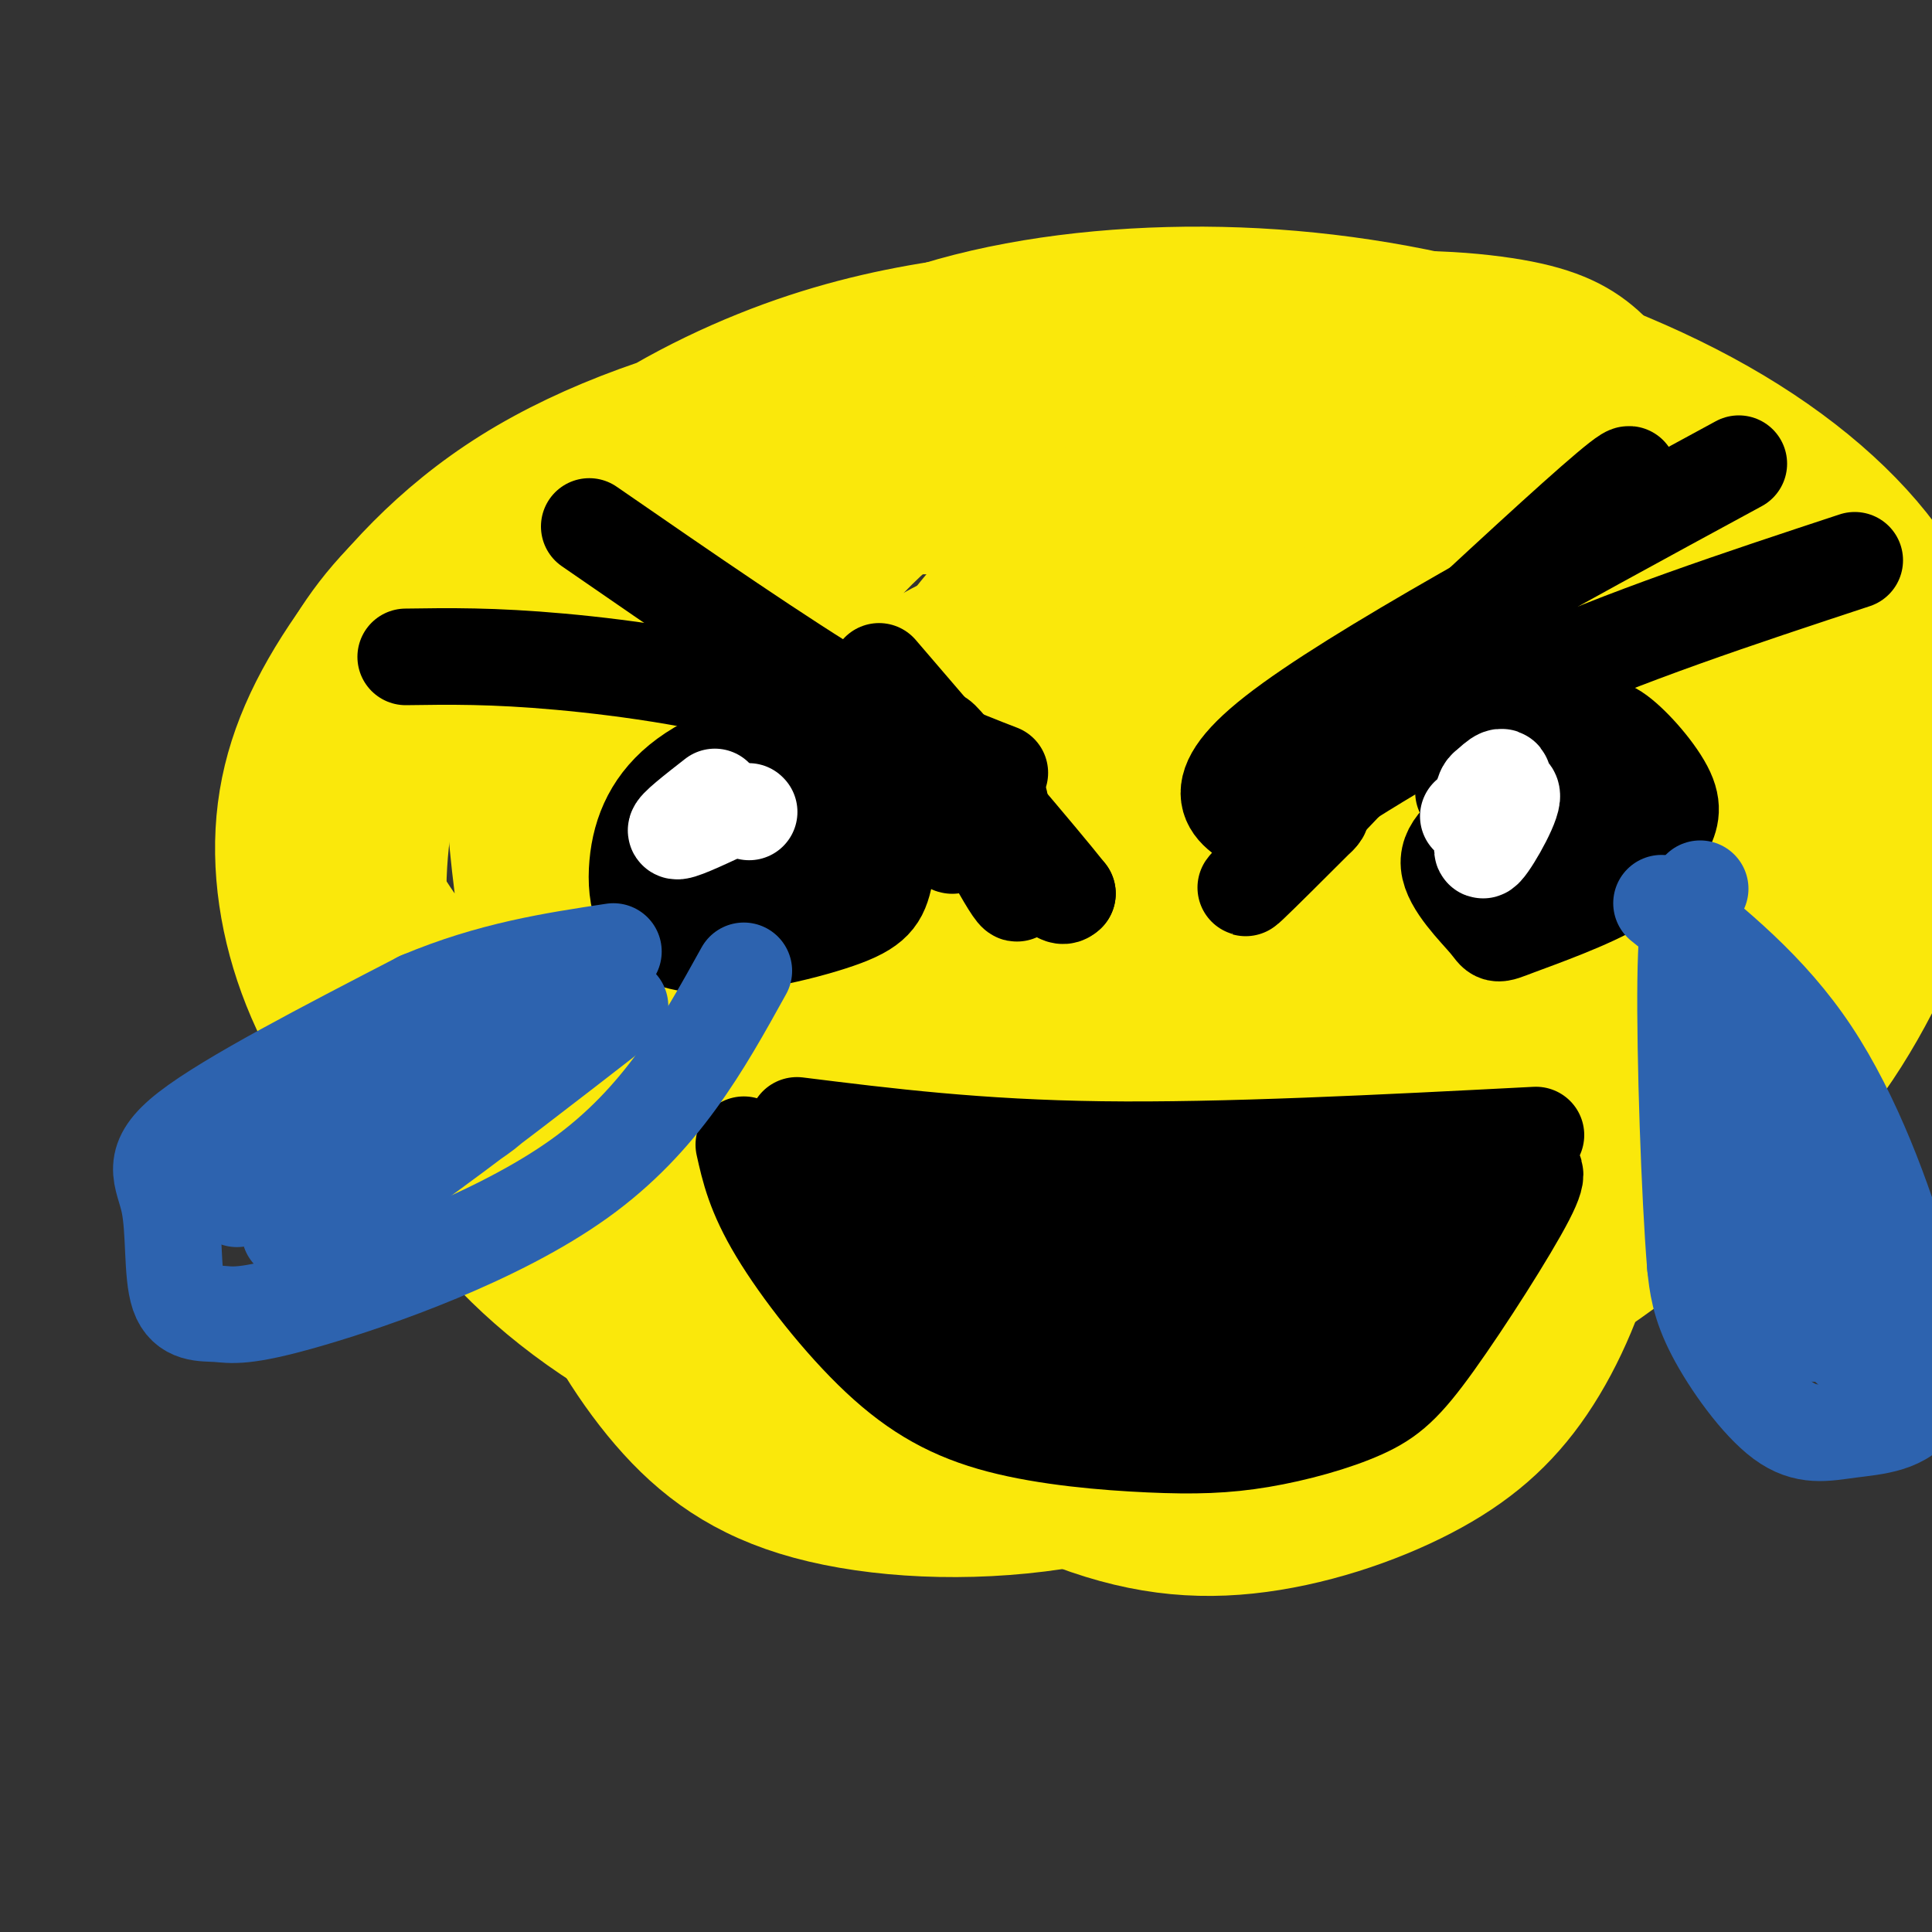
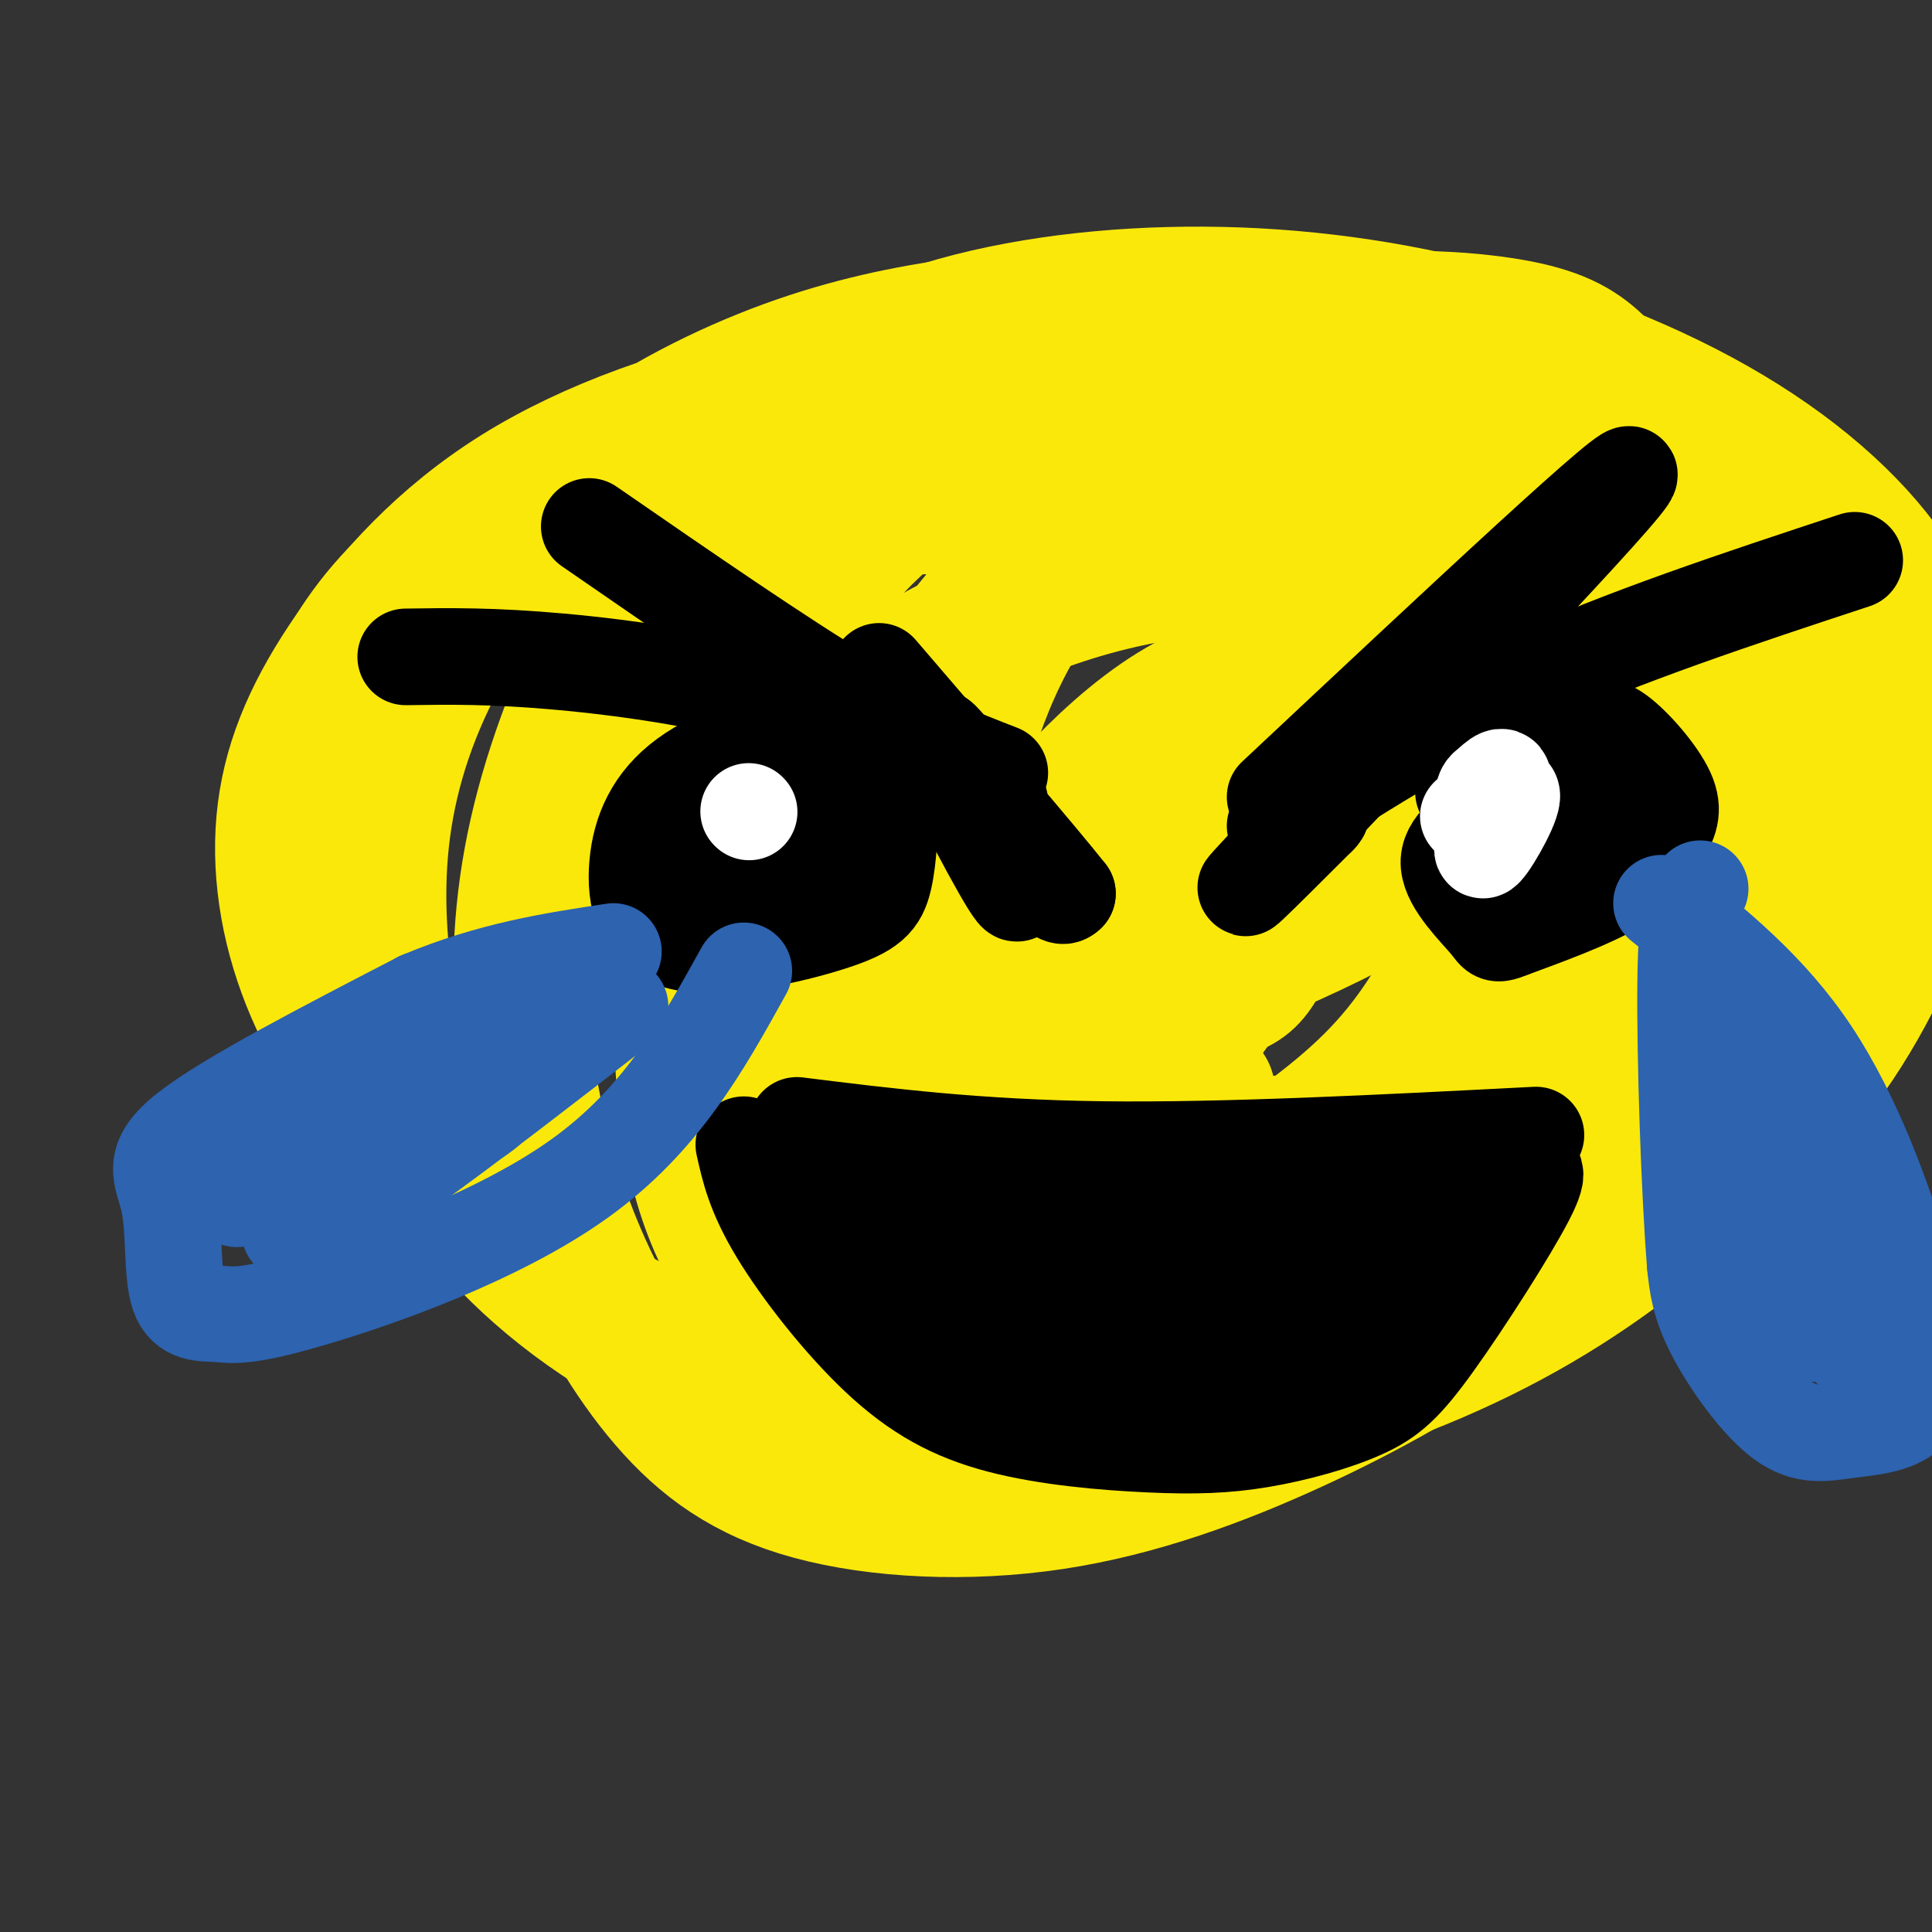
<svg xmlns="http://www.w3.org/2000/svg" viewBox="0 0 400 400" version="1.1">
  <rect x="0" y="0" width="400" height="400" fill="#333333" stroke="none" />
  <g fill="none" stroke="rgb(250,232,11)" stroke-width="28" stroke-linecap="round" stroke-linejoin="round">
    <path d="M129,116c8.737,-3.045 17.474,-6.089 24,-8c6.526,-1.911 10.840,-2.688 30,-3c19.160,-0.312 53.165,-0.158 74,2c20.835,2.158 28.500,6.322 37,11c8.500,4.678 17.837,9.872 24,16c6.163,6.128 9.153,13.191 12,20c2.847,6.809 5.551,13.366 7,22c1.449,8.634 1.641,19.346 1,29c-0.641,9.654 -2.116,18.251 -4,25c-1.884,6.749 -4.177,11.650 -8,17c-3.823,5.350 -9.175,11.147 -16,16c-6.825,4.853 -15.124,8.760 -25,11c-9.876,2.240 -21.329,2.813 -33,3c-11.671,0.187 -23.560,-0.014 -36,-3c-12.440,-2.986 -25.432,-8.759 -36,-15c-10.568,-6.241 -18.711,-12.952 -25,-20c-6.289,-7.048 -10.722,-14.433 -14,-22c-3.278,-7.567 -5.399,-15.315 -7,-23c-1.601,-7.685 -2.681,-15.305 -2,-23c0.681,-7.695 3.123,-15.464 6,-23c2.877,-7.536 6.190,-14.841 10,-21c3.810,-6.159 8.119,-11.174 15,-16c6.881,-4.826 16.336,-9.465 27,-13c10.664,-3.535 22.539,-5.968 34,-7c11.461,-1.032 22.509,-0.662 34,2c11.491,2.662 23.426,7.618 32,13c8.574,5.382 13.787,11.191 19,17" />
-     <path d="M309,123c4.883,6.859 7.591,15.507 9,23c1.409,7.493 1.519,13.831 1,22c-0.519,8.169 -1.668,18.167 -4,29c-2.332,10.833 -5.847,22.500 -10,32c-4.153,9.500 -8.943,16.835 -16,24c-7.057,7.165 -16.381,14.162 -27,19c-10.619,4.838 -22.534,7.517 -35,9c-12.466,1.483 -25.482,1.770 -38,0c-12.518,-1.770 -24.538,-5.599 -35,-12c-10.462,-6.401 -19.365,-15.376 -26,-25c-6.635,-9.624 -11.000,-19.898 -14,-30c-3.000,-10.102 -4.634,-20.032 -6,-31c-1.366,-10.968 -2.463,-22.975 -1,-35c1.463,-12.025 5.486,-24.070 11,-33c5.514,-8.930 12.521,-14.747 22,-21c9.479,-6.253 21.431,-12.944 34,-17c12.569,-4.056 25.753,-5.479 39,-4c13.247,1.479 26.555,5.858 38,12c11.445,6.142 21.026,14.047 30,24c8.974,9.953 17.342,21.956 25,35c7.658,13.044 14.608,27.130 19,40c4.392,12.870 6.228,24.523 7,36c0.772,11.477 0.480,22.777 -2,34c-2.480,11.223 -7.147,22.370 -13,31c-5.853,8.630 -12.891,14.741 -23,20c-10.109,5.259 -23.291,9.664 -36,11c-12.709,1.336 -24.947,-0.396 -40,-7c-15.053,-6.604 -32.921,-18.079 -50,-31c-17.079,-12.921 -33.367,-27.286 -49,-43c-15.633,-15.714 -30.609,-32.775 -39,-46c-8.391,-13.225 -10.195,-22.612 -12,-32" />
    <path d="M68,157c-1.277,-9.444 1.530,-17.053 7,-25c5.470,-7.947 13.604,-16.232 26,-23c12.396,-6.768 29.053,-12.019 46,-15c16.947,-2.981 34.183,-3.692 50,-4c15.817,-0.308 30.215,-0.213 46,2c15.785,2.213 32.957,6.546 48,12c15.043,5.454 27.959,12.031 39,19c11.041,6.969 20.208,14.330 27,23c6.792,8.670 11.209,18.648 13,29c1.791,10.352 0.957,21.077 -3,32c-3.957,10.923 -11.038,22.045 -21,33c-9.962,10.955 -22.805,21.743 -36,31c-13.195,9.257 -26.742,16.982 -42,24c-15.258,7.018 -32.229,13.327 -50,16c-17.771,2.673 -36.344,1.709 -50,-2c-13.656,-3.709 -22.396,-10.164 -30,-19c-7.604,-8.836 -14.073,-20.052 -19,-32c-4.927,-11.948 -8.312,-24.629 -10,-38c-1.688,-13.371 -1.677,-27.432 1,-42c2.677,-14.568 8.021,-29.643 15,-44c6.979,-14.357 15.593,-27.995 26,-39c10.407,-11.005 22.608,-19.375 38,-25c15.392,-5.625 33.974,-8.505 53,-9c19.026,-0.495 38.497,1.393 58,6c19.503,4.607 39.039,11.931 55,21c15.961,9.069 28.349,19.883 36,31c7.651,11.117 10.566,22.536 11,33c0.434,10.464 -1.614,19.971 -6,32c-4.386,12.029 -11.110,26.580 -21,39c-9.890,12.420 -22.945,22.710 -36,33" />
    <path d="M339,256c-12.926,10.062 -27.241,18.716 -45,26c-17.759,7.284 -38.963,13.197 -59,16c-20.037,2.803 -38.906,2.497 -58,-2c-19.094,-4.497 -38.411,-13.183 -53,-23c-14.589,-9.817 -24.449,-20.764 -31,-31c-6.551,-10.236 -9.794,-19.760 -12,-31c-2.206,-11.240 -3.374,-24.194 -2,-37c1.374,-12.806 5.292,-25.463 12,-38c6.708,-12.537 16.207,-24.955 28,-35c11.793,-10.045 25.880,-17.716 39,-23c13.120,-5.284 25.272,-8.180 37,-10c11.728,-1.820 23.033,-2.563 38,0c14.967,2.563 33.595,8.431 52,18c18.405,9.569 36.586,22.840 49,36c12.414,13.160 19.060,26.209 23,39c3.940,12.791 5.173,25.325 4,37c-1.173,11.675 -4.752,22.492 -12,33c-7.248,10.508 -18.164,20.705 -30,29c-11.836,8.295 -24.591,14.686 -41,20c-16.409,5.314 -36.470,9.550 -56,11c-19.530,1.450 -38.527,0.112 -56,-4c-17.473,-4.112 -33.423,-11.000 -47,-20c-13.577,-9.000 -24.783,-20.112 -34,-31c-9.217,-10.888 -16.445,-21.552 -21,-33c-4.555,-11.448 -6.436,-23.681 -5,-35c1.436,-11.319 6.189,-21.726 14,-33c7.811,-11.274 18.682,-23.416 34,-33c15.318,-9.584 35.085,-16.610 57,-21c21.915,-4.390 45.977,-6.143 69,-7c23.023,-0.857 45.007,-0.816 61,1c15.993,1.816 25.997,5.408 36,9" />
    <path d="M330,84c9.440,3.783 15.038,8.742 18,14c2.962,5.258 3.286,10.815 3,22c-0.286,11.185 -1.181,27.997 -5,44c-3.819,16.003 -10.562,31.196 -17,44c-6.438,12.804 -12.571,23.218 -21,33c-8.429,9.782 -19.154,18.932 -32,26c-12.846,7.068 -27.812,12.053 -42,15c-14.188,2.947 -27.597,3.854 -39,3c-11.403,-0.854 -20.801,-3.470 -28,-8c-7.199,-4.530 -12.198,-10.975 -16,-18c-3.802,-7.025 -6.407,-14.631 -8,-24c-1.593,-9.369 -2.175,-20.501 -2,-32c0.175,-11.499 1.106,-23.365 6,-38c4.894,-14.635 13.751,-32.038 24,-45c10.249,-12.962 21.889,-21.484 38,-30c16.111,-8.516 36.691,-17.028 55,-21c18.309,-3.972 34.346,-3.405 45,-2c10.654,1.405 15.925,3.650 20,7c4.075,3.350 6.952,7.807 9,15c2.048,7.193 3.265,17.121 2,29c-1.265,11.879 -5.011,25.708 -9,38c-3.989,12.292 -8.219,23.046 -16,37c-7.781,13.954 -19.112,31.108 -32,45c-12.888,13.892 -27.333,24.524 -41,32c-13.667,7.476 -26.556,11.797 -36,14c-9.444,2.203 -15.442,2.286 -20,-1c-4.558,-3.286 -7.675,-9.943 -10,-19c-2.325,-9.057 -3.857,-20.515 -5,-33c-1.143,-12.485 -1.898,-25.996 0,-38c1.898,-12.004 6.449,-22.502 11,-33" />
    <path d="M182,160c5.465,-11.668 13.628,-24.336 23,-35c9.372,-10.664 19.954,-19.322 30,-25c10.046,-5.678 19.556,-8.375 28,-10c8.444,-1.625 15.823,-2.178 23,0c7.177,2.178 14.151,7.085 23,15c8.849,7.915 19.574,18.836 26,29c6.426,10.164 8.552,19.570 10,29c1.448,9.430 2.218,18.883 0,28c-2.218,9.117 -7.423,17.896 -13,25c-5.577,7.104 -11.525,12.531 -20,17c-8.475,4.469 -19.478,7.980 -30,10c-10.522,2.020 -20.562,2.548 -31,1c-10.438,-1.548 -21.272,-5.171 -29,-10c-7.728,-4.829 -12.350,-10.866 -16,-17c-3.650,-6.134 -6.329,-12.367 -8,-19c-1.671,-6.633 -2.335,-13.665 -2,-21c0.335,-7.335 1.668,-14.974 4,-23c2.332,-8.026 5.664,-16.441 10,-24c4.336,-7.559 9.675,-14.262 17,-19c7.325,-4.738 16.637,-7.511 28,-9c11.363,-1.489 24.778,-1.694 38,1c13.222,2.694 26.252,8.285 35,14c8.748,5.715 13.214,11.553 16,19c2.786,7.447 3.892,16.504 4,25c0.108,8.496 -0.782,16.432 -3,24c-2.218,7.568 -5.764,14.767 -10,21c-4.236,6.233 -9.163,11.499 -16,16c-6.837,4.501 -15.585,8.237 -28,11c-12.415,2.763 -28.496,4.551 -43,4c-14.504,-0.551 -27.430,-3.443 -39,-8c-11.570,-4.557 -21.785,-10.778 -32,-17" />
    <path d="M177,212c-7.852,-5.459 -11.481,-10.607 -14,-15c-2.519,-4.393 -3.929,-8.032 -5,-12c-1.071,-3.968 -1.805,-8.267 0,-14c1.805,-5.733 6.148,-12.901 12,-19c5.852,-6.099 13.213,-11.131 22,-16c8.787,-4.869 18.998,-9.577 30,-13c11.002,-3.423 22.793,-5.561 35,-6c12.207,-0.439 24.828,0.820 34,3c9.172,2.180 14.895,5.281 18,10c3.105,4.719 3.593,11.056 4,18c0.407,6.944 0.734,14.497 -1,23c-1.734,8.503 -5.528,17.958 -10,27c-4.472,9.042 -9.621,17.671 -18,26c-8.379,8.329 -19.989,16.357 -31,23c-11.011,6.643 -21.424,11.900 -31,15c-9.576,3.100 -18.317,4.043 -26,3c-7.683,-1.043 -14.309,-4.073 -19,-6c-4.691,-1.927 -7.447,-2.752 -9,-16c-1.553,-13.248 -1.904,-38.919 0,-55c1.904,-16.081 6.062,-22.572 12,-31c5.938,-8.428 13.657,-18.795 22,-26c8.343,-7.205 17.311,-11.250 25,-14c7.689,-2.750 14.101,-4.205 20,-4c5.899,0.205 11.287,2.071 15,5c3.713,2.929 5.752,6.920 7,13c1.248,6.080 1.706,14.248 1,23c-0.706,8.752 -2.575,18.087 -6,28c-3.425,9.913 -8.407,20.404 -14,28c-5.593,7.596 -11.796,12.298 -18,17" />
-     <path d="M232,227c-6.686,5.311 -14.399,10.088 -20,12c-5.601,1.912 -9.088,0.960 -11,2c-1.912,1.040 -2.247,4.072 -4,-3c-1.753,-7.072 -4.923,-24.247 -6,-35c-1.077,-10.753 -0.060,-15.083 2,-22c2.060,-6.917 5.164,-16.420 12,-25c6.836,-8.580 17.403,-16.238 26,-21c8.597,-4.762 15.224,-6.627 20,-9c4.776,-2.373 7.700,-5.255 12,0c4.300,5.255 9.976,18.646 12,29c2.024,10.354 0.396,17.669 -3,26c-3.396,8.331 -8.562,17.676 -14,26c-5.438,8.324 -11.150,15.626 -19,22c-7.850,6.374 -17.838,11.820 -27,15c-9.162,3.180 -17.498,4.094 -24,3c-6.502,-1.094 -11.171,-4.196 -15,-8c-3.829,-3.804 -6.819,-8.310 -8,-13c-1.181,-4.690 -0.552,-9.565 0,-16c0.552,-6.435 1.028,-14.429 4,-22c2.972,-7.571 8.439,-14.718 16,-21c7.561,-6.282 17.217,-11.699 27,-16c9.783,-4.301 19.695,-7.486 28,-9c8.305,-1.514 15.004,-1.356 20,0c4.996,1.356 8.289,3.910 11,6c2.711,2.090 4.840,3.715 6,13c1.160,9.285 1.351,26.231 0,36c-1.351,9.769 -4.243,12.363 -9,16c-4.757,3.637 -11.378,8.319 -18,13" />
    <path d="M250,226c-8.201,3.619 -19.705,6.165 -25,7c-5.295,0.835 -4.382,-0.043 -6,-9c-1.618,-8.957 -5.766,-25.994 -6,-37c-0.234,-11.006 3.445,-15.983 9,-22c5.555,-6.017 12.984,-13.075 21,-18c8.016,-4.925 16.619,-7.717 24,-9c7.381,-1.283 13.540,-1.059 18,-1c4.460,0.059 7.221,-0.049 9,6c1.779,6.049 2.576,18.256 2,25c-0.576,6.744 -2.524,8.026 -4,10c-1.476,1.974 -2.478,4.639 -10,9c-7.522,4.361 -21.562,10.419 -28,13c-6.438,2.581 -5.273,1.684 -8,-2c-2.727,-3.684 -9.347,-10.157 -11,-17c-1.653,-6.843 1.662,-14.056 5,-19c3.338,-4.944 6.701,-7.617 18,-12c11.299,-4.383 30.534,-10.474 36,-8c5.466,2.474 -2.836,13.512 -7,20c-4.164,6.488 -4.190,8.425 -11,13c-6.810,4.575 -20.405,11.787 -34,19" />
    <path d="M242,194c-7.116,3.803 -7.904,3.809 -9,2c-1.096,-1.809 -2.498,-5.435 5,-14c7.498,-8.565 23.896,-22.069 30,-23c6.104,-0.931 1.913,10.711 -1,21c-2.913,10.289 -4.546,19.225 -9,23c-4.454,3.775 -11.727,2.387 -19,1" />
    <path d="M366,116c1.818,15.944 3.635,31.888 2,44c-1.635,12.112 -6.723,20.392 -9,21c-2.277,0.608 -1.744,-6.456 1,-17c2.744,-10.544 7.700,-24.570 11,-28c3.300,-3.430 4.943,3.734 5,15c0.057,11.266 -1.471,26.633 -3,42" />
    <path d="M373,193c-2.500,6.000 -7.250,0.000 -12,-6" />
  </g>
  <g fill="none" stroke="rgb(0,0,0)" stroke-width="20" stroke-linecap="round" stroke-linejoin="round">
    <path d="M303,164c1.338,-2.475 2.677,-4.950 7,-7c4.323,-2.050 11.632,-3.677 16,-5c4.368,-1.323 5.796,-2.344 9,0c3.204,2.344 8.185,8.052 10,12c1.815,3.948 0.464,6.135 -1,9c-1.464,2.865 -3.041,6.409 -9,10c-5.959,3.591 -16.298,7.231 -21,9c-4.702,1.769 -3.766,1.669 -6,-1c-2.234,-2.669 -7.638,-7.905 -8,-12c-0.362,-4.095 4.319,-7.047 9,-10" />
    <path d="M309,169c2.866,-2.322 5.531,-3.128 10,-2c4.469,1.128 10.742,4.188 9,8c-1.742,3.812 -11.498,8.375 -16,9c-4.502,0.625 -3.751,-2.687 -3,-6" />
    <path d="M264,171c16.000,-10.417 32.000,-20.833 52,-30c20.000,-9.167 44.000,-17.083 68,-25" />
    <path d="M149,166c2.258,-1.645 4.515,-3.291 10,-4c5.485,-0.709 14.197,-0.482 19,0c4.803,0.482 5.695,1.219 6,5c0.305,3.781 0.021,10.606 -1,15c-1.021,4.394 -2.779,6.357 -11,9c-8.221,2.643 -22.904,5.965 -31,4c-8.096,-1.965 -9.603,-9.217 -9,-16c0.603,-6.783 3.316,-13.095 10,-18c6.684,-4.905 17.338,-8.401 24,-7c6.662,1.401 9.331,7.701 12,14" />
    <path d="M178,168c2.235,4.321 1.823,8.124 -4,12c-5.823,3.876 -17.058,7.825 -23,9c-5.942,1.175 -6.592,-0.426 -8,-3c-1.408,-2.574 -3.573,-6.123 -1,-10c2.573,-3.877 9.885,-8.082 14,-7c4.115,1.082 5.033,7.452 4,11c-1.033,3.548 -4.016,4.274 -7,5" />
    <path d="M84,136c9.000,-0.133 18.000,-0.267 32,1c14.000,1.267 33.000,3.933 49,9c16.000,5.067 29.000,12.533 42,20" />
    <path d="M165,233c18.750,2.333 37.500,4.667 63,5c25.500,0.333 57.750,-1.333 90,-3" />
    <path d="M154,237c1.126,5.056 2.253,10.112 7,18c4.747,7.888 13.116,18.609 21,26c7.884,7.391 15.284,11.452 25,14c9.716,2.548 21.749,3.581 31,4c9.251,0.419 15.719,0.223 23,-1c7.281,-1.223 15.374,-3.472 21,-6c5.626,-2.528 8.784,-5.334 15,-14c6.216,-8.666 15.490,-23.190 19,-30c3.510,-6.810 1.255,-5.905 -1,-5" />
    <path d="M174,245c8.857,12.935 17.714,25.869 23,29c5.286,3.131 7.000,-3.542 3,-9c-4.000,-5.458 -13.714,-9.702 -11,-12c2.714,-2.298 17.857,-2.649 33,-3" />
    <path d="M222,250c-0.282,2.678 -17.487,10.874 -19,12c-1.513,1.126 12.665,-4.817 20,-7c7.335,-2.183 7.827,-0.604 11,0c3.173,0.604 9.026,0.234 -2,5c-11.026,4.766 -38.930,14.668 -31,12c7.930,-2.668 51.694,-17.905 67,-23c15.306,-5.095 2.153,-0.047 -11,5" />
    <path d="M257,254c-14.649,7.644 -45.772,24.255 -36,21c9.772,-3.255 60.439,-26.376 60,-26c-0.439,0.376 -51.982,24.250 -58,29c-6.018,4.750 33.491,-9.625 73,-24" />
    <path d="M296,254c3.089,3.627 -25.689,24.696 -26,24c-0.311,-0.696 27.844,-23.156 30,-22c2.156,1.156 -21.689,25.926 -35,33c-13.311,7.074 -16.089,-3.550 -22,-8c-5.911,-4.450 -14.956,-2.725 -24,-1" />
    <path d="M219,280c-11.536,-0.679 -28.375,-1.875 -17,-1c11.375,0.875 50.964,3.821 71,0c20.036,-3.821 20.518,-14.411 21,-25" />
    <path d="M294,254c5.643,-6.417 9.250,-9.958 9,-9c-0.250,0.958 -4.357,6.417 -8,9c-3.643,2.583 -6.821,2.292 -10,2" />
  </g>
  <g fill="none" stroke="rgb(45,99,175)" stroke-width="20" stroke-linecap="round" stroke-linejoin="round">
    <path d="M344,187c11.132,8.924 22.265,17.849 31,31c8.735,13.151 15.073,30.529 19,44c3.927,13.471 5.442,23.035 3,28c-2.442,4.965 -8.840,5.331 -14,6c-5.160,0.669 -9.082,1.642 -14,-2c-4.918,-3.642 -10.834,-11.898 -14,-18c-3.166,-6.102 -3.583,-10.051 -4,-14" />
    <path d="M351,262c-1.200,-14.444 -2.200,-43.556 -2,-59c0.200,-15.444 1.600,-17.222 3,-19" />
    <path d="M154,201c-8.541,15.430 -17.082,30.861 -34,43c-16.918,12.139 -42.214,20.987 -56,25c-13.786,4.013 -16.061,3.191 -19,3c-2.939,-0.191 -6.540,0.248 -8,-4c-1.460,-4.248 -0.778,-13.182 -2,-19c-1.222,-5.818 -4.349,-8.519 4,-15c8.349,-6.481 28.175,-16.740 48,-27" />
    <path d="M87,207c14.667,-6.167 27.333,-8.083 40,-10" />
  </g>
  <g fill="none" stroke="rgb(255,255,255)" stroke-width="20" stroke-linecap="round" stroke-linejoin="round">
    <path d="M155,168c0.000,0.000 0.100,0.100 0.1,0.1" />
-     <path d="M150,168c-4.833,2.250 -9.667,4.500 -10,4c-0.333,-0.500 3.833,-3.750 8,-7" />
    <path d="M304,169c4.619,-3.321 9.238,-6.643 9,-4c-0.238,2.643 -5.333,11.250 -6,11c-0.667,-0.250 3.095,-9.357 4,-13c0.905,-3.643 -1.048,-1.821 -3,0" />
    <path d="M308,163c-0.667,0.333 -0.833,1.167 -1,2" />
  </g>
  <g fill="none" stroke="rgb(0,0,0)" stroke-width="20" stroke-linecap="round" stroke-linejoin="round">
    <path d="M122,109c19.917,13.750 39.833,27.500 54,36c14.167,8.500 22.583,11.750 31,15" />
    <path d="M264,165c38.733,-36.311 77.467,-72.622 73,-66c-4.467,6.622 -52.133,56.178 -70,75c-17.867,18.822 -5.933,6.911 6,-5" />
    <path d="M273,169c1.000,-1.000 0.500,-1.000 0,-1" />
-     <path d="M170,146c8.578,5.467 17.156,10.933 22,17c4.844,6.067 5.956,12.733 5,12c-0.956,-0.733 -3.978,-8.867 -7,-17" />
    <path d="M190,158c1.478,-0.694 8.675,6.072 14,14c5.325,7.928 8.780,17.019 5,11c-3.780,-6.019 -14.794,-27.148 -15,-30c-0.206,-2.852 10.397,12.574 21,28" />
    <path d="M215,181c4.500,5.333 5.250,4.667 6,4" />
    <path d="M221,185c-5.500,-7.000 -22.250,-26.500 -39,-46" />
-     <path d="M263,172c-7.583,-3.667 -15.167,-7.333 1,-20c16.167,-12.667 56.083,-34.333 96,-56" />
  </g>
  <g fill="none" stroke="rgb(45,99,175)" stroke-width="20" stroke-linecap="round" stroke-linejoin="round">
    <path d="M60,255c-0.569,-3.890 -1.139,-7.780 3,-13c4.139,-5.220 12.986,-11.770 9,-10c-3.986,1.770 -20.804,11.861 -19,11c1.804,-0.861 22.230,-12.675 30,-17c7.770,-4.325 2.885,-1.163 -2,2" />
    <path d="M81,228c-6.473,5.903 -21.654,19.662 -16,16c5.654,-3.662 32.144,-24.744 44,-33c11.856,-8.256 9.076,-3.684 1,3c-8.076,6.684 -21.450,15.481 -21,16c0.450,0.519 14.725,-7.241 29,-15" />
    <path d="M118,215c8.342,-4.992 14.697,-9.973 7,-4c-7.697,5.973 -29.444,22.900 -41,31c-11.556,8.100 -12.919,7.373 -5,2c7.919,-5.373 25.120,-15.392 23,-16c-2.120,-0.608 -23.560,8.196 -45,17" />
    <path d="M57,245c-9.489,3.711 -10.711,4.489 -3,1c7.711,-3.489 24.356,-11.244 41,-19" />
    <path d="M364,217c6.556,28.622 13.111,57.244 12,59c-1.111,1.756 -9.889,-23.356 -11,-29c-1.111,-5.644 5.444,8.178 12,22" />
    <path d="M377,269c3.333,6.089 5.667,10.311 6,10c0.333,-0.311 -1.333,-5.156 -3,-10" />
  </g>
</svg>